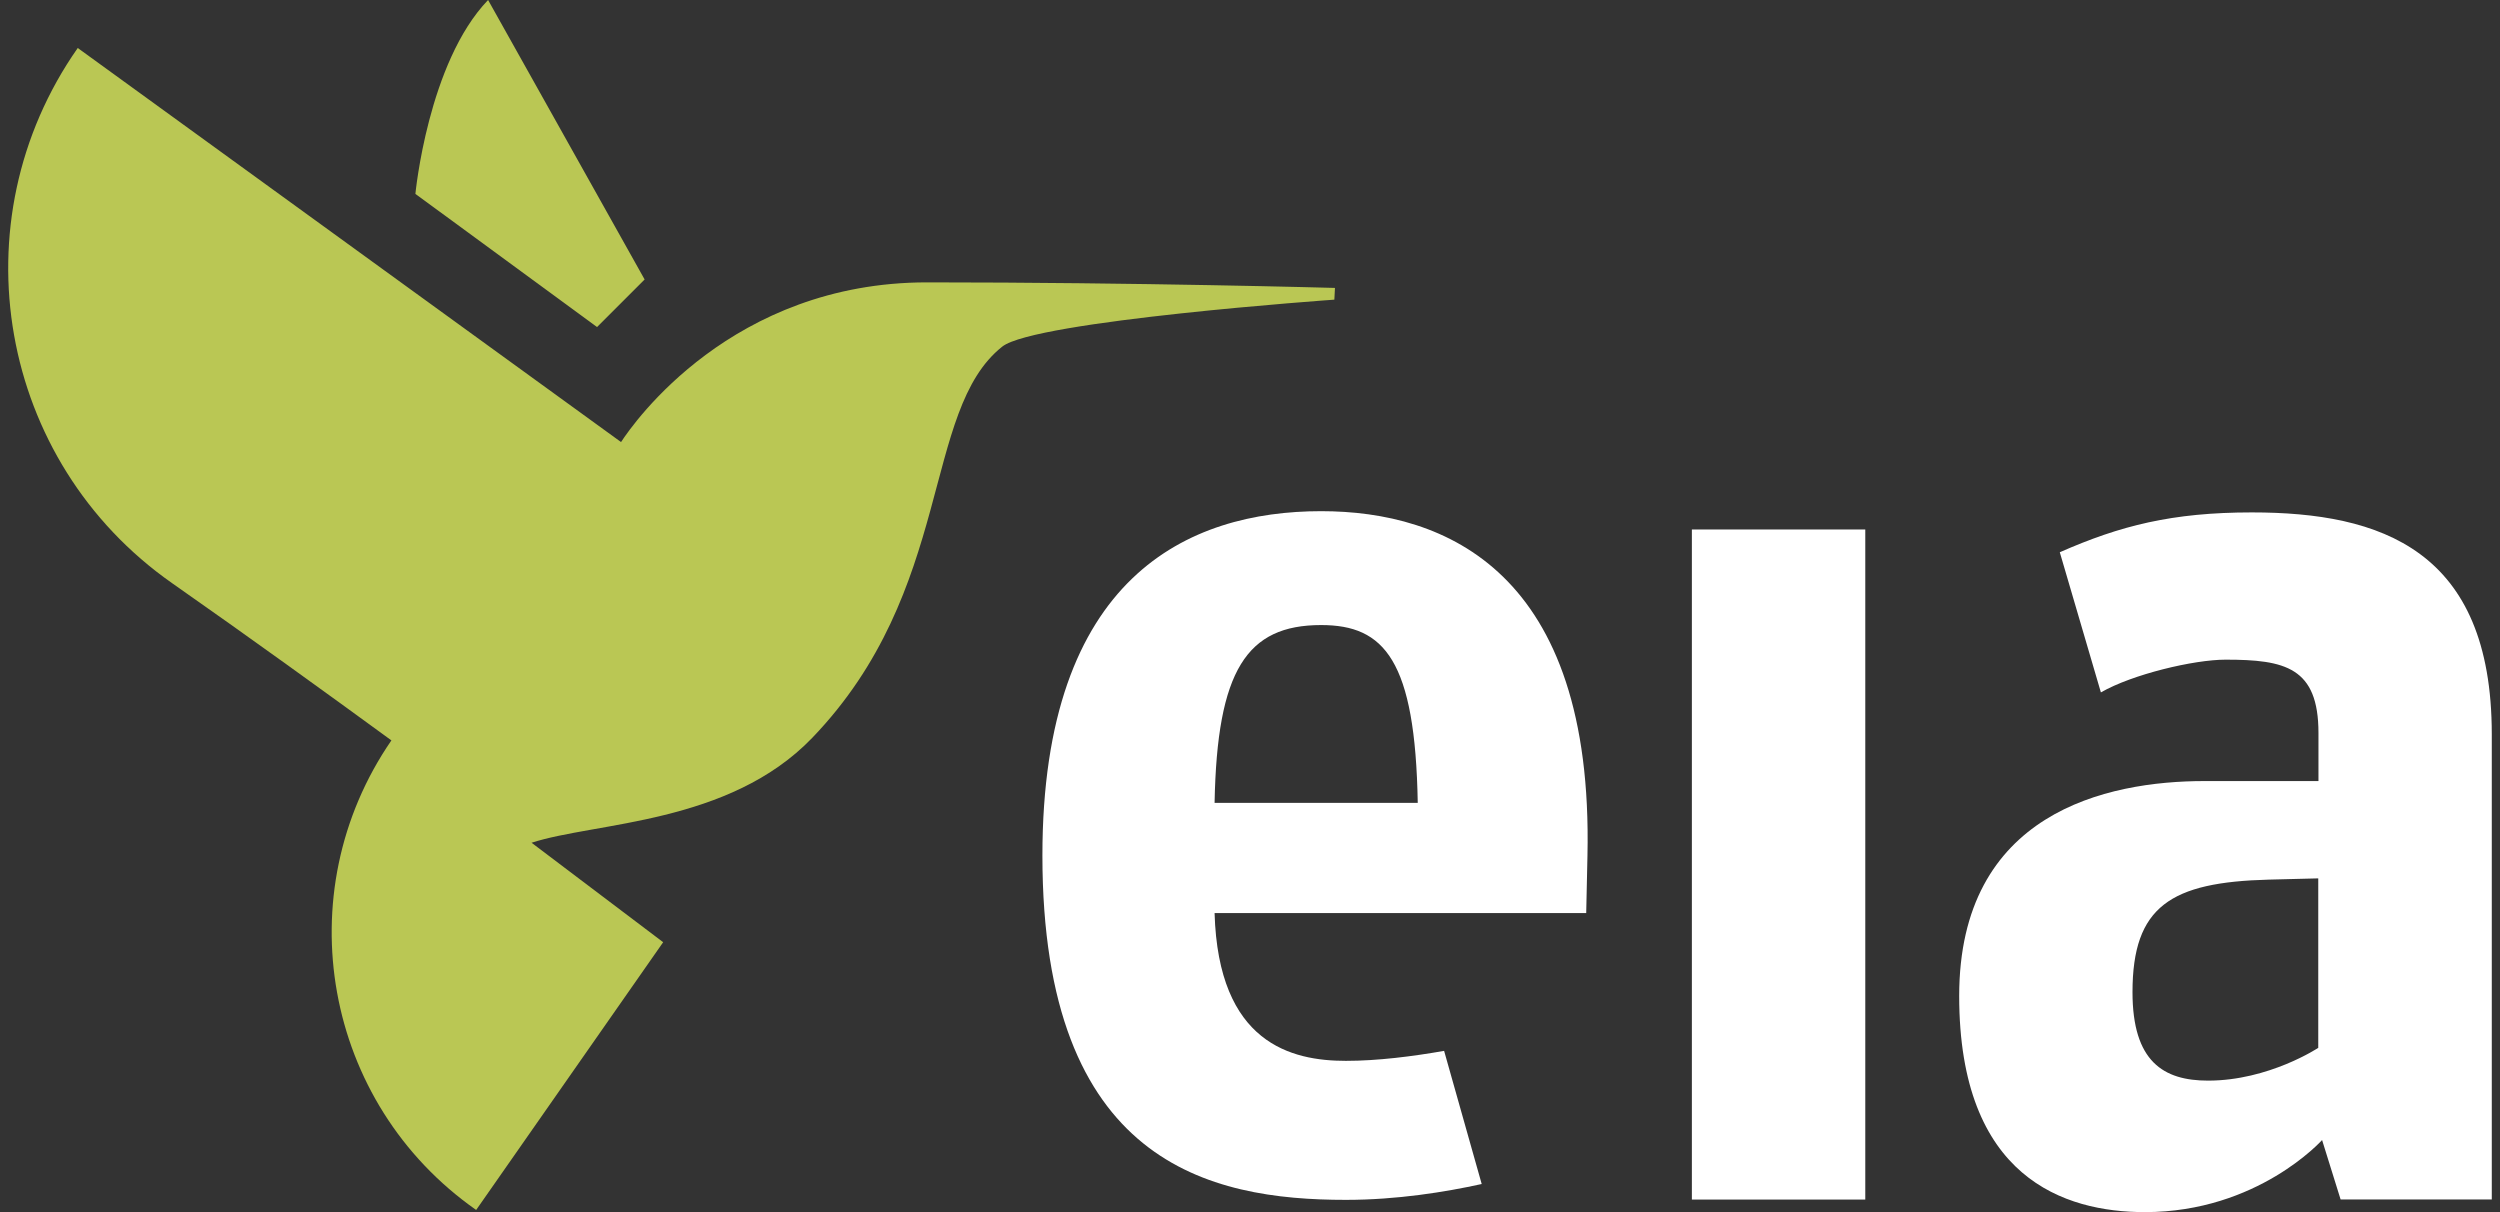
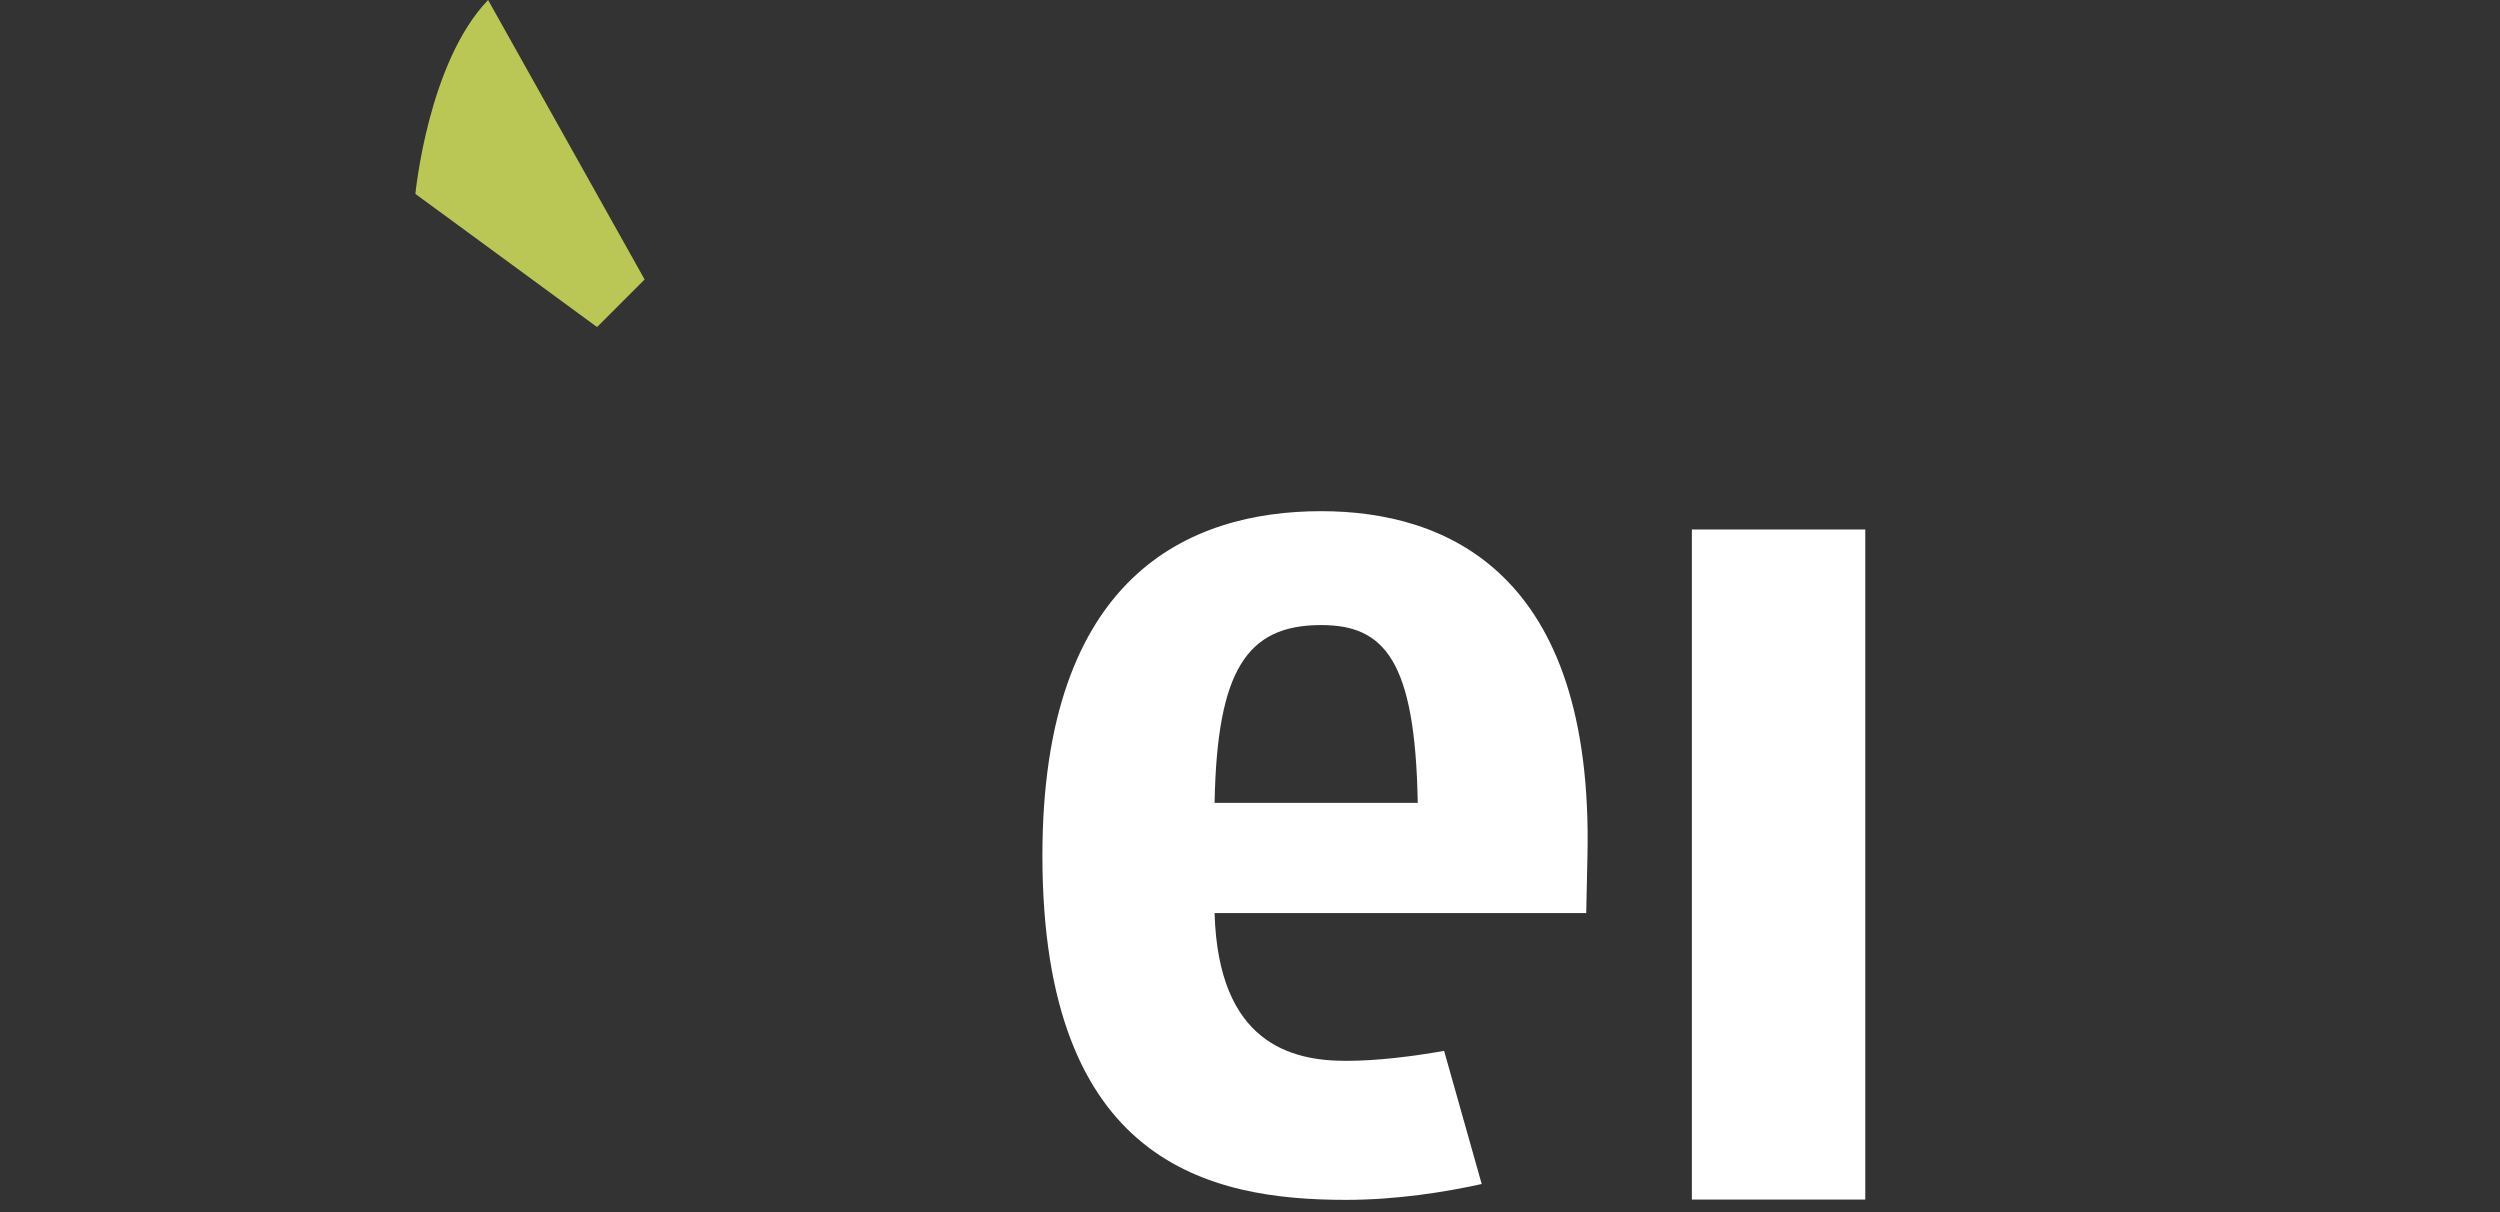
<svg xmlns="http://www.w3.org/2000/svg" width="132" height="64" viewBox="0 0 132 64" fill="none">
  <rect x="0" y="0" width="132" height="64" fill="#333333" stroke="none" />
  <path d="M34.036 14.756L25.771 0C22.596 3.3 21.933 10.238 21.933 10.238L31.524 17.268L34.036 14.756Z" fill="#BAC754" />
-   <path d="M48.944 14.909C38.647 14.909 33.46 22.314 32.791 23.341L4.105 2.534C-2.322 11.711 -0.093 24.364 9.085 30.79C13.125 33.617 17.279 36.619 20.666 39.093C15.104 47.178 17.088 58.248 25.141 63.886L35.015 49.749L28.066 44.497C31.415 43.404 38.489 43.529 42.882 38.962C50.407 31.138 48.64 21.694 52.919 18.301C54.637 16.936 70.454 15.822 70.454 15.822L70.486 15.202C70.492 15.202 60.009 14.909 48.944 14.909Z" fill="#BAC754" />
  <path d="M76.249 55.486C74.575 55.779 72.737 56.013 71.062 56.013C68.186 56.013 64.326 55.089 64.13 48.211H83.752L83.818 45.171C84.144 30.165 76.298 26.99 69.757 26.99C62.76 26.99 55.039 30.426 55.039 45.171C55.039 61.434 63.869 63.353 71.062 63.353C73.764 63.353 76.309 62.94 78.234 62.516M74.857 42.393H64.13C64.26 35.385 65.832 33.003 69.757 33.003C73.096 33.003 74.727 34.857 74.857 42.393Z" fill="white" />
  <path d="M98.487 27.957H89.331V63.337H98.487V27.957Z" fill="white" />
-   <path d="M131.566 63.337V38.772C131.566 29.023 125.699 27.055 118.898 27.055C114.684 27.055 111.943 27.756 108.757 29.159L110.927 36.559C112.585 35.602 115.836 34.83 117.511 34.83C120.648 34.83 122.415 35.232 122.415 38.701V41.24H116.396C111.231 41.24 103.445 42.91 103.445 52.588C103.445 62.2 109.007 64 113.254 64C119.207 64 122.606 60.194 122.606 60.194L123.584 63.331H131.566V63.337ZM122.41 55.322C122.41 55.322 119.795 57.057 116.587 57.057C114.233 57.057 112.596 56.056 112.596 52.386C112.596 47.846 114.624 46.58 119.789 46.444L122.404 46.378V55.322H122.41Z" fill="white" />
</svg>